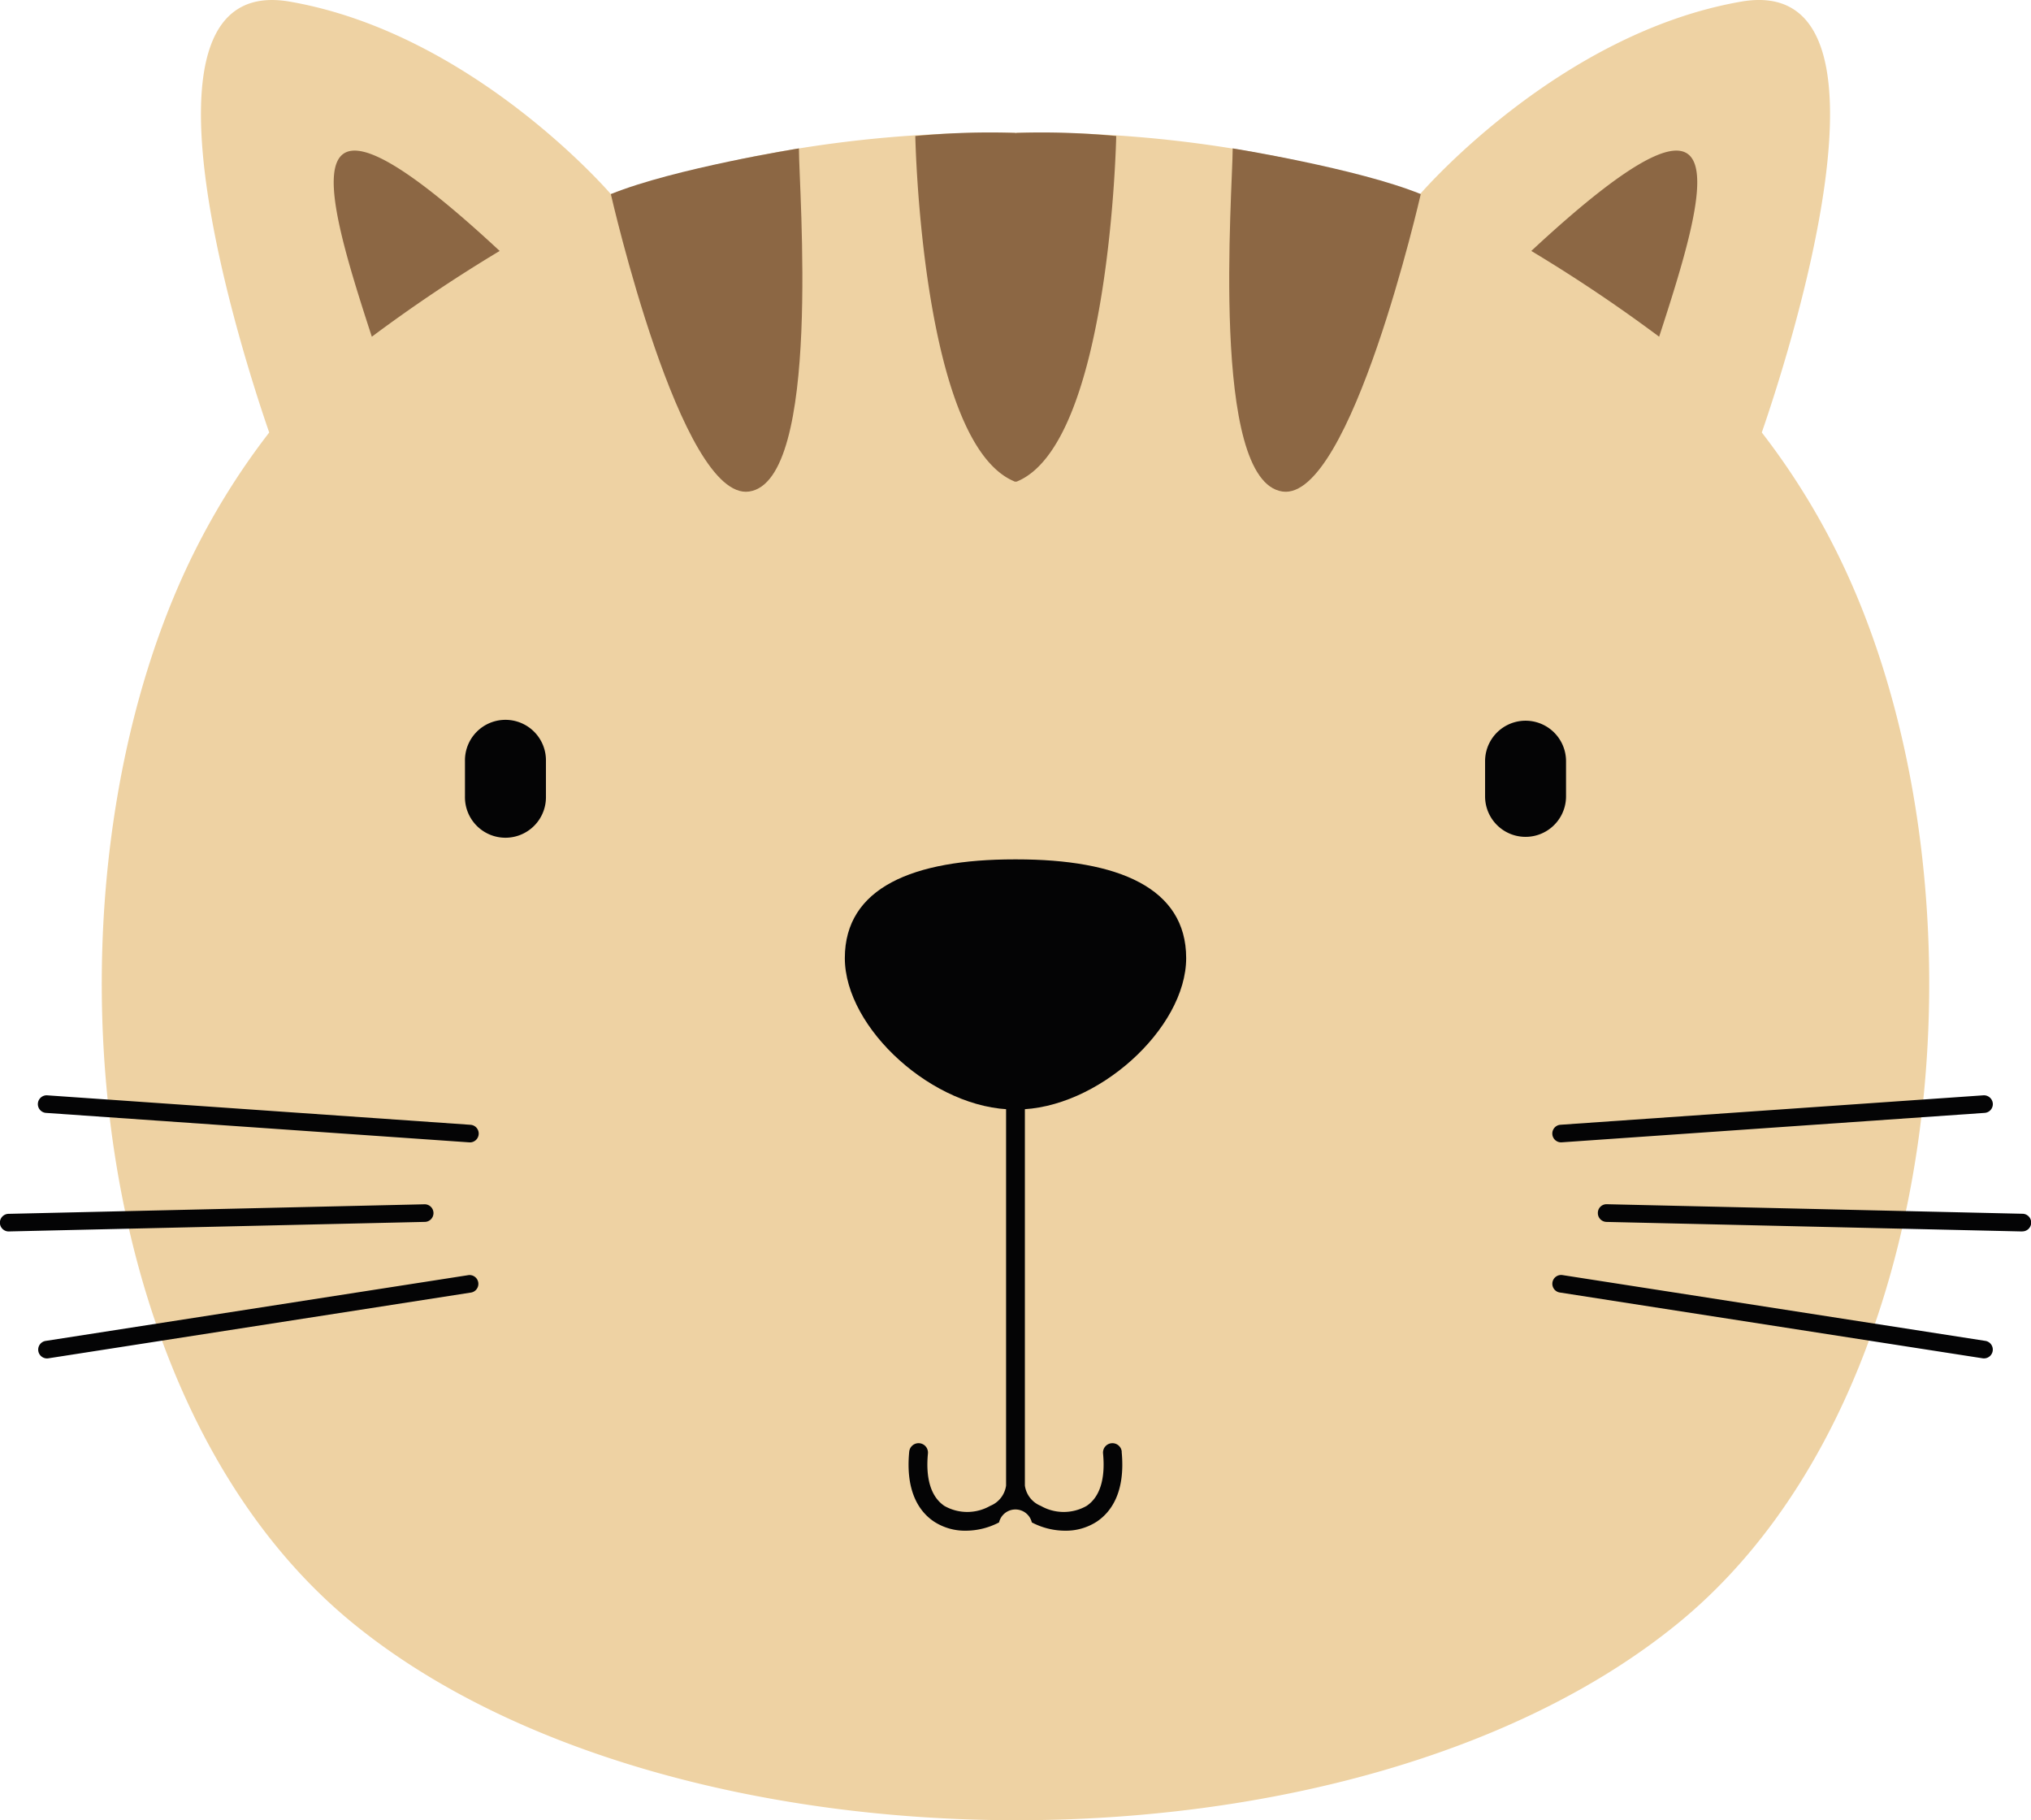
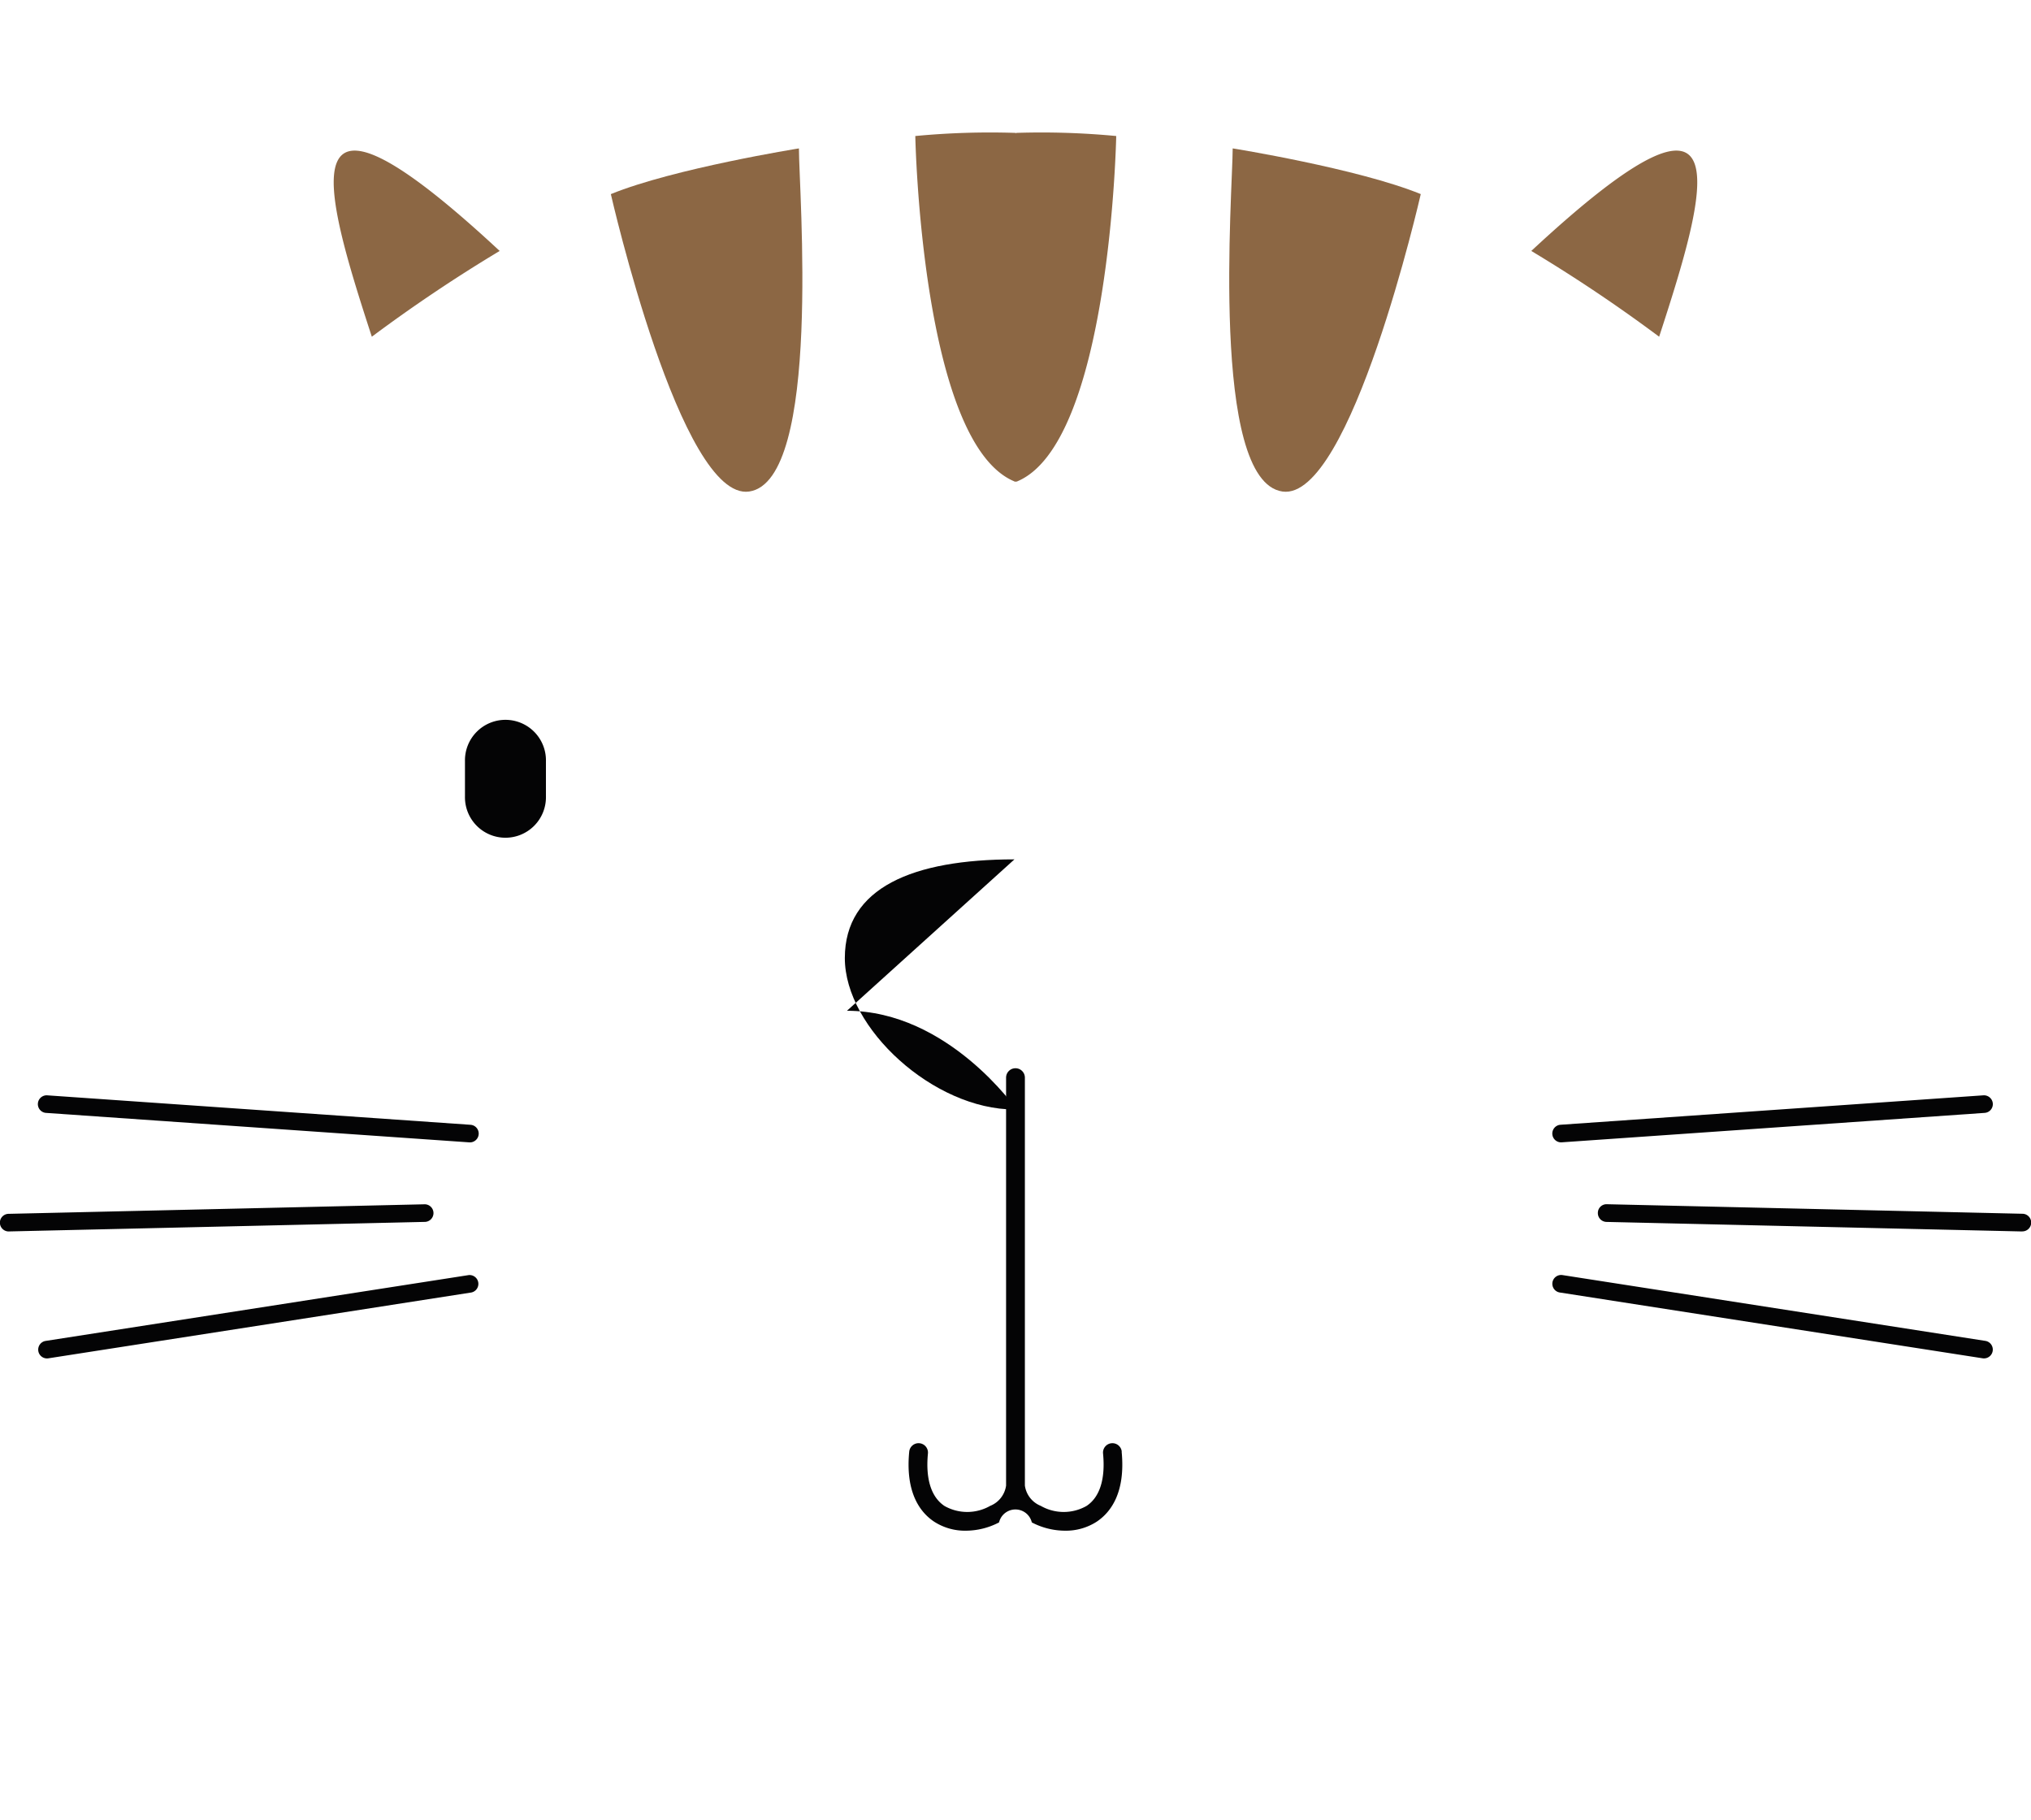
<svg xmlns="http://www.w3.org/2000/svg" id="グループ_421" data-name="グループ 421" width="111.595" height="100" viewBox="0 0 111.595 100">
  <g id="グループ_218" data-name="グループ 218" transform="translate(0 0)">
-     <path id="パス_181" data-name="パス 181" d="M152.81,29.581a39.484,39.484,0,0,0-3.736-5.821c1.245-3.591,8.411-25.331-1.138-23.67C138,1.819,130.516,10.416,130.3,10.663A68,68,0,0,0,108.069,7.3a68,68,0,0,0-22.236,3.362C85.625,10.421,78.141,1.819,68.2.091c-9.549-1.661-2.381,20.082-1.137,23.671a39.458,39.458,0,0,0-3.735,5.82c-9.057,17.208-7.24,46.871,8.332,59.594,17.5,14.3,54.991,14.568,72.817,0,15.57-12.725,17.389-42.386,8.332-59.594" transform="translate(-52.271 0)" fill="#eed2a3" />
    <path id="パス_182" data-name="パス 182" d="M870.6,91.1a84.472,84.472,0,0,1,7.025,4.712c2.656-8.138,4.843-15.744-7.025-4.712" transform="translate(-786.462 -77.313)" fill="#8c6744" />
    <path id="パス_183" data-name="パス 183" d="M198.847,91.1a84.42,84.42,0,0,0-7.025,4.712c-2.656-8.138-4.843-15.744,7.025-4.712" transform="translate(-171.392 -77.313)" fill="#8c6744" />
-     <path id="パス_184" data-name="パス 184" d="M489.629,488.512c-5.562,0-9.319,1.549-9.319,5.423s4.9,8.318,9.319,8.318h.117c4.424,0,9.319-4.445,9.319-8.318s-3.758-5.423-9.319-5.423Z" transform="translate(-433.89 -441.299)" fill="#040405" />
+     <path id="パス_184" data-name="パス 184" d="M489.629,488.512c-5.562,0-9.319,1.549-9.319,5.423s4.9,8.318,9.319,8.318h.117s-3.758-5.423-9.319-5.423Z" transform="translate(-433.89 -441.299)" fill="#040405" />
    <path id="パス_185" data-name="パス 185" d="M528.273,628.322a.516.516,0,0,0-1.028.1c.136,1.4-.178,2.4-.909,2.882a2.541,2.541,0,0,1-2.513-.005,1.41,1.41,0,0,1-.873-1.115V607.773a.516.516,0,0,0-1.033,0v22.411a1.41,1.41,0,0,1-.873,1.115,2.541,2.541,0,0,1-2.512.005c-.73-.487-1.044-1.483-.909-2.882a.516.516,0,0,0-1.028-.1c-.221,2.276.62,3.345,1.363,3.841a3.116,3.116,0,0,0,1.742.5,3.963,3.963,0,0,0,1.831-.455.925.925,0,0,1,1.8,0,3.96,3.96,0,0,0,1.831.455,3.117,3.117,0,0,0,1.742-.5c.744-.5,1.584-1.565,1.363-3.841" transform="translate(-466.637 -548.568)" fill="#040405" />
    <path id="パス_186" data-name="パス 186" d="M268.789,413.84a2.225,2.225,0,1,1-4.449,0v-1.933a2.225,2.225,0,1,1,4.449,0Z" transform="translate(-238.792 -370.088)" fill="#040405" />
-     <path id="パス_187" data-name="パス 187" d="M848.754,413.84a2.224,2.224,0,1,1-4.448,0v-1.933a2.224,2.224,0,1,1,4.448,0Z" transform="translate(-762.707 -370.088)" fill="#040405" />
    <path id="パス_188" data-name="パス 188" d="M45.427,625.224h-.034l-23.234-1.617a.484.484,0,1,1,.067-.965l23.234,1.617a.484.484,0,0,1-.033.967" transform="translate(-19.61 -562.464)" fill="#040405" />
    <path id="パス_189" data-name="パス 189" d="M22.191,729.36a.484.484,0,0,1-.074-.962l23.234-3.615a.484.484,0,0,1,.149.956l-23.234,3.615a.521.521,0,0,1-.075.006" transform="translate(-19.61 -654.729)" fill="#040405" />
    <path id="パス_190" data-name="パス 190" d="M.484,686.076a.484.484,0,0,1-.011-.968l22.831-.524a.484.484,0,1,1,.022.967l-22.831.524H.484" transform="translate(0 -618.421)" fill="#040405" />
    <path id="パス_191" data-name="パス 191" d="M883.034,625.223a.484.484,0,0,1-.033-.967l23.235-1.617a.489.489,0,0,1,.516.449.483.483,0,0,1-.449.516l-23.234,1.617h-.034" transform="translate(-797.255 -562.463)" fill="#040405" />
    <path id="パス_192" data-name="パス 192" d="M906.268,729.361a.489.489,0,0,1-.075-.006l-23.235-3.615a.484.484,0,0,1,.15-.957l23.234,3.615a.484.484,0,0,1-.074.962" transform="translate(-797.254 -654.731)" fill="#040405" />
    <path id="パス_193" data-name="パス 193" d="M931.746,686.076h-.011l-22.831-.524a.484.484,0,0,1-.473-.5.476.476,0,0,1,.5-.472l22.831.524a.484.484,0,0,1-.011.968" transform="translate(-820.635 -618.421)" fill="#040405" />
    <path id="パス_194" data-name="パス 194" d="M347.274,86.868s3.845,16.886,7.6,16.341c4-.581,2.734-16.564,2.734-18.851,0,0-6.873,1.1-10.33,2.51" transform="translate(-313.711 -76.205)" fill="#8c6744" />
    <path id="パス_195" data-name="パス 195" d="M525.893,75.583l-.014-.036a43.435,43.435,0,0,0-5.506.172s.325,16.981,5.506,19c.005-.018.009-.036.014-.054,0,.018.009.036.014.054,5.181-2.017,5.506-19,5.506-19a43.428,43.428,0,0,0-5.506-.172l-.014.036" transform="translate(-470.081 -68.246)" fill="#8c6744" />
    <path id="パス_196" data-name="パス 196" d="M699.035,84.359c0,2.287-1.267,18.271,2.734,18.851,3.751.544,7.6-16.341,7.6-16.341-3.457-1.408-10.33-2.51-10.33-2.51" transform="translate(-631.304 -76.206)" fill="#8c6744" />
  </g>
</svg>